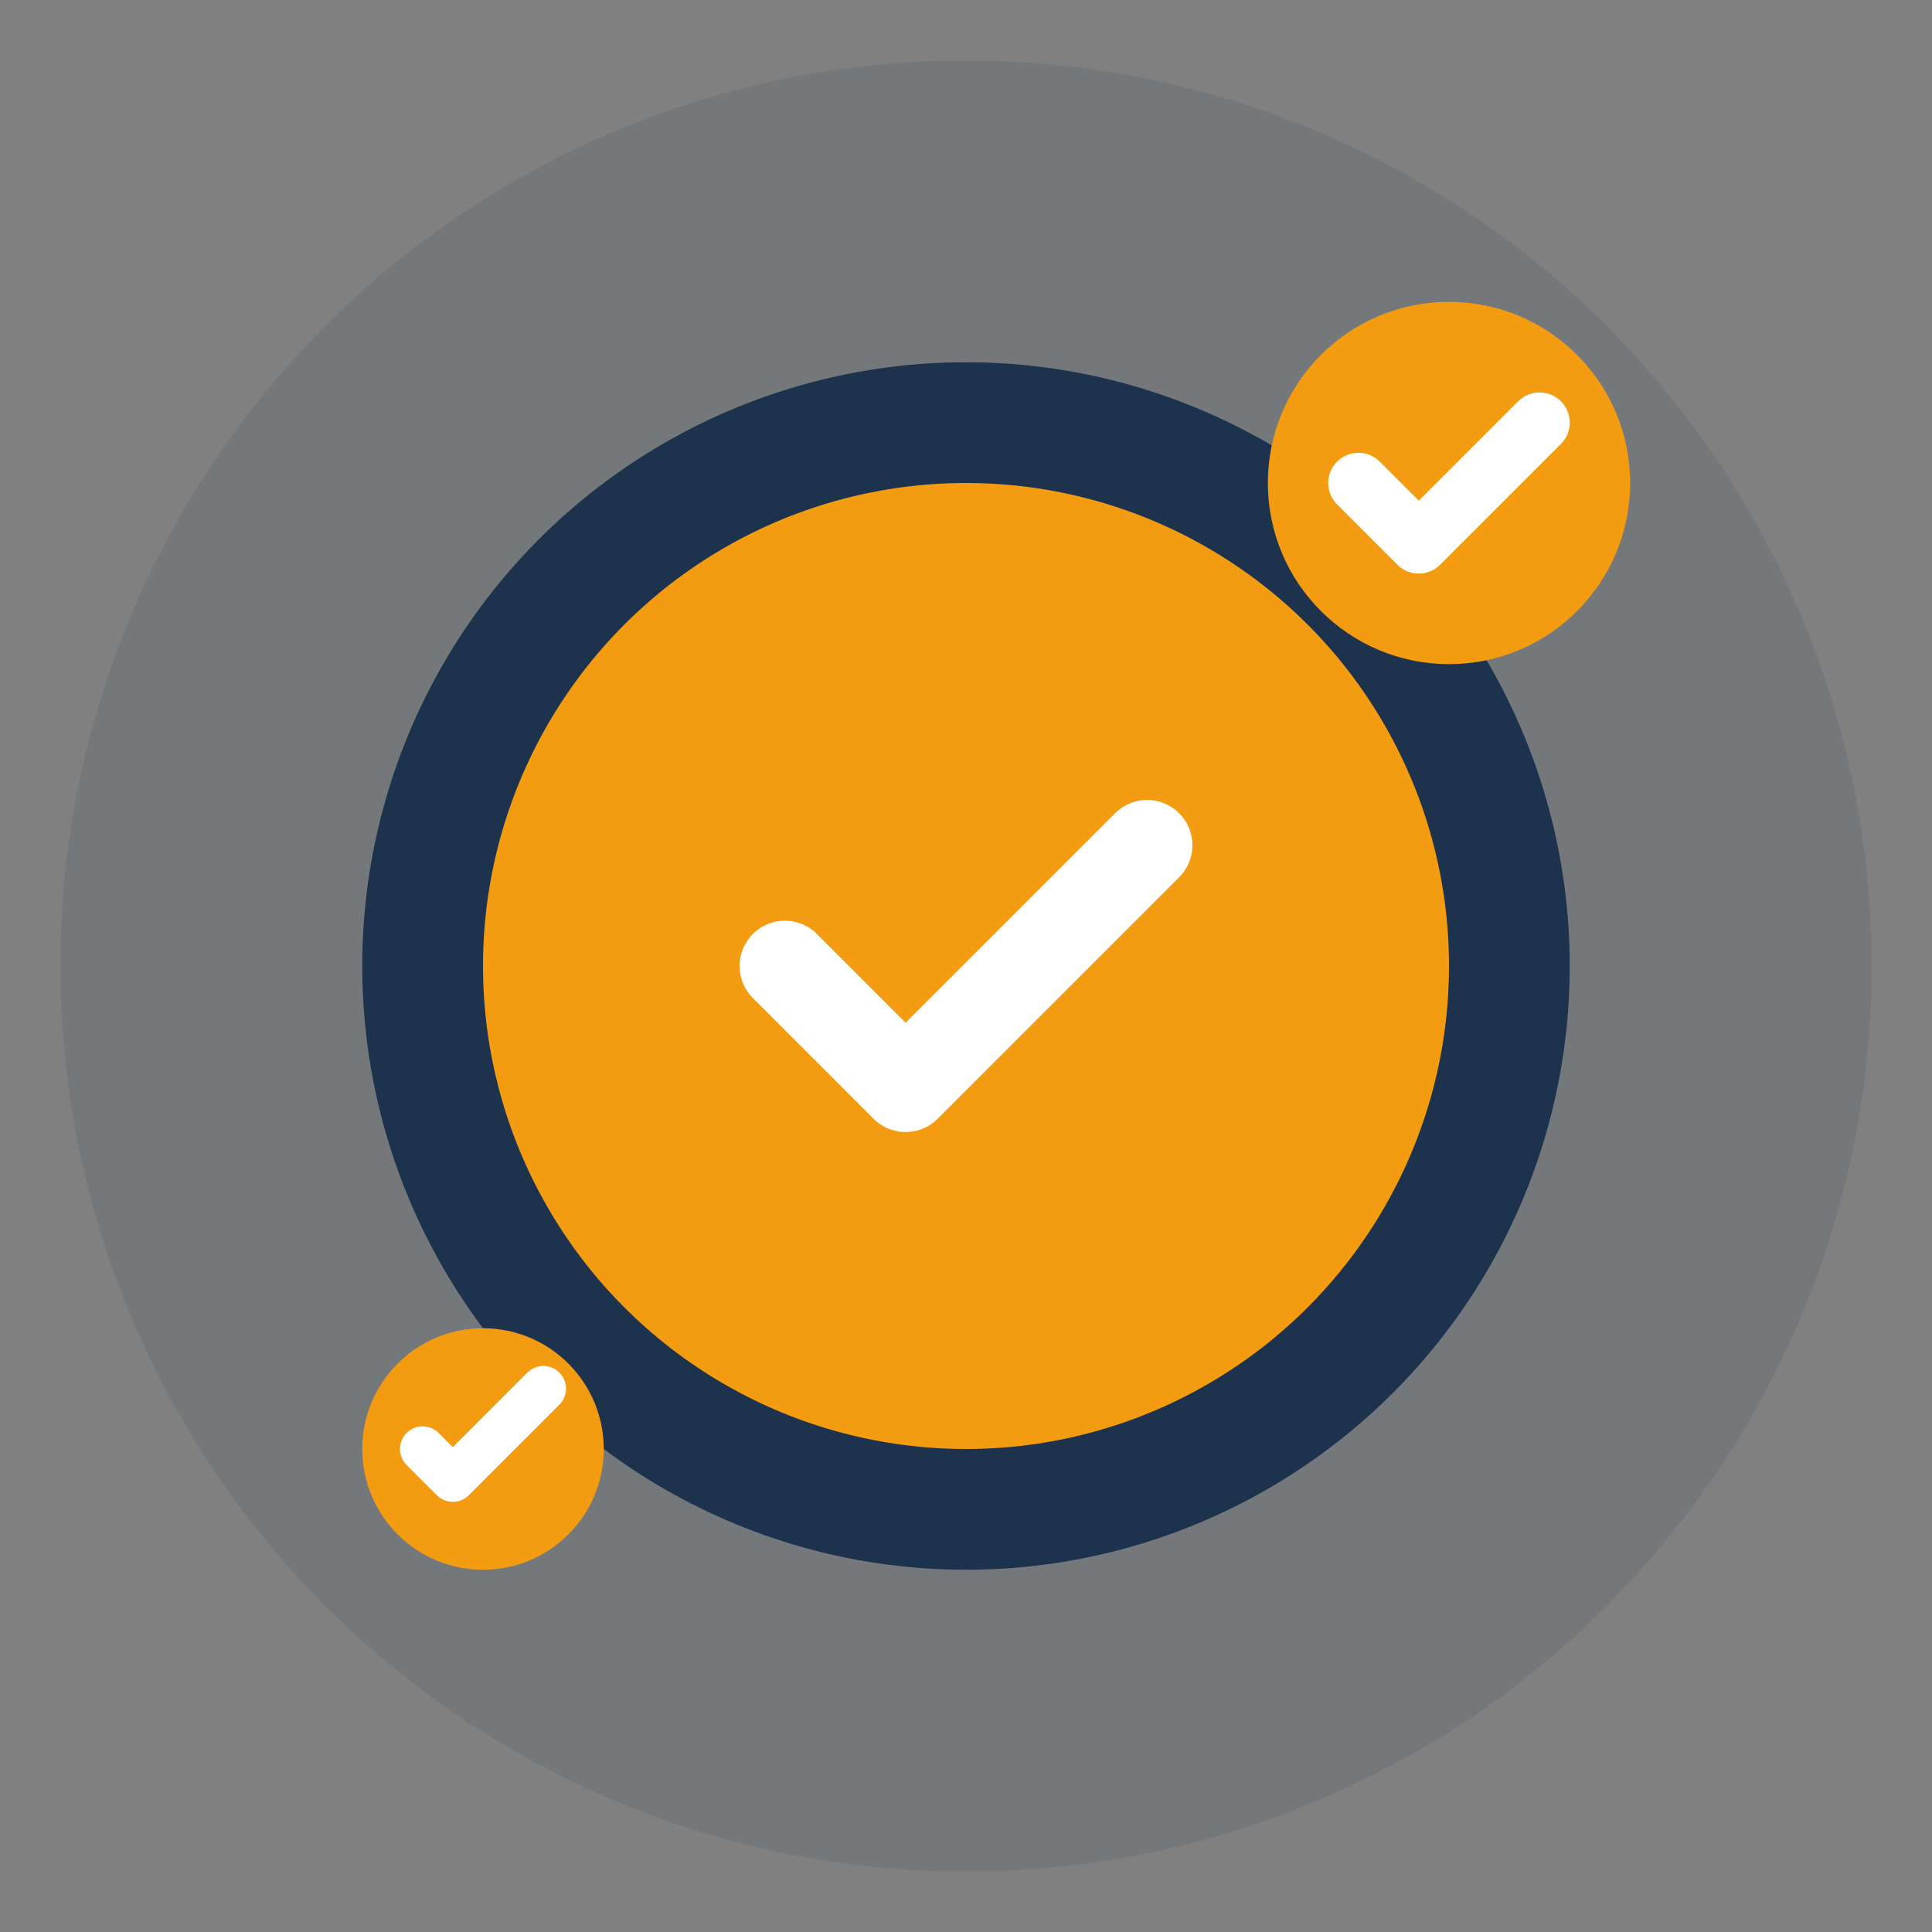
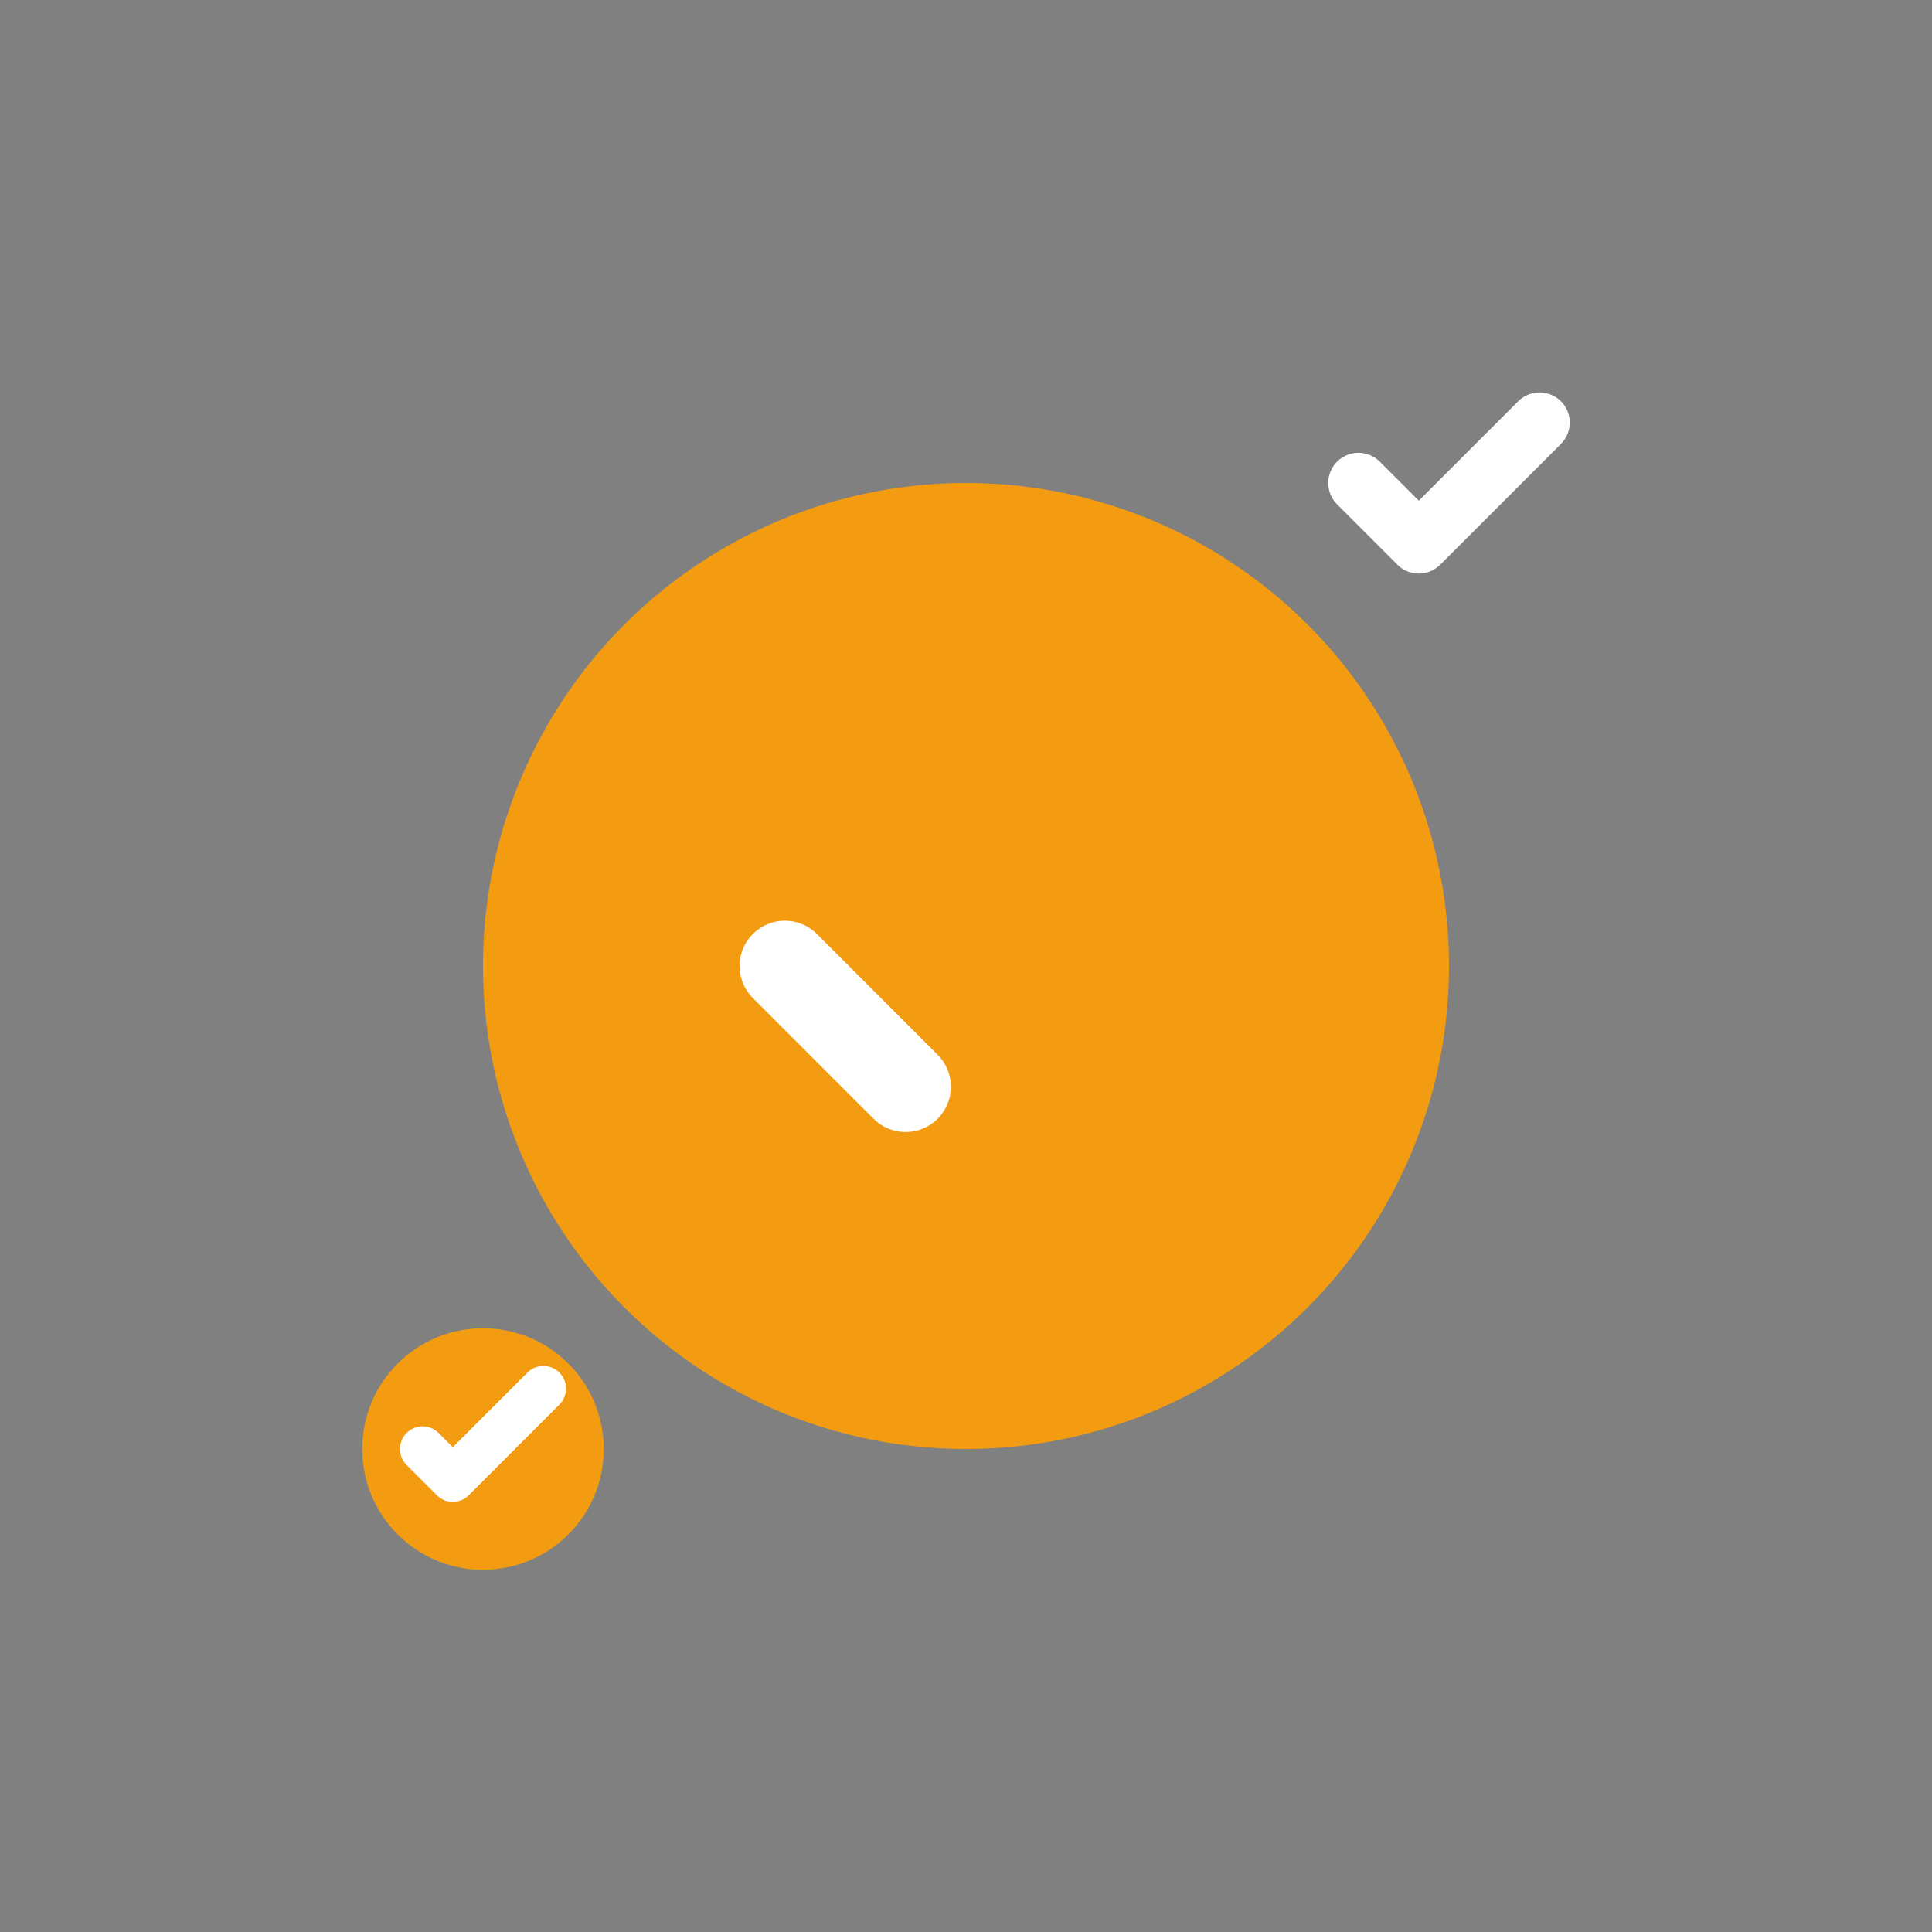
<svg xmlns="http://www.w3.org/2000/svg" width="64" height="64" viewBox="0 0 64 64" fill="none">
  <rect x="0" y="0" width="64" height="64" fill="#808080" stroke="none" />
-   <circle cx="32" cy="32" r="30" fill="#1c324d" opacity="0.1" />
-   <circle cx="32" cy="32" r="20" fill="#1c324d" />
  <circle cx="32" cy="32" r="16" fill="#f39c12" />
-   <path d="M26 32L30 36L38 28" stroke="#fff" stroke-width="3" stroke-linecap="round" stroke-linejoin="round" />
-   <circle cx="48" cy="16" r="6" fill="#f39c12" />
+   <path d="M26 32L30 36" stroke="#fff" stroke-width="3" stroke-linecap="round" stroke-linejoin="round" />
  <path d="M45 16L47 18L51 14" stroke="#fff" stroke-width="2" stroke-linecap="round" stroke-linejoin="round" />
  <circle cx="16" cy="48" r="4" fill="#f39c12" />
  <path d="M14 48L15 49L18 46" stroke="#fff" stroke-width="1.5" stroke-linecap="round" stroke-linejoin="round" />
</svg>